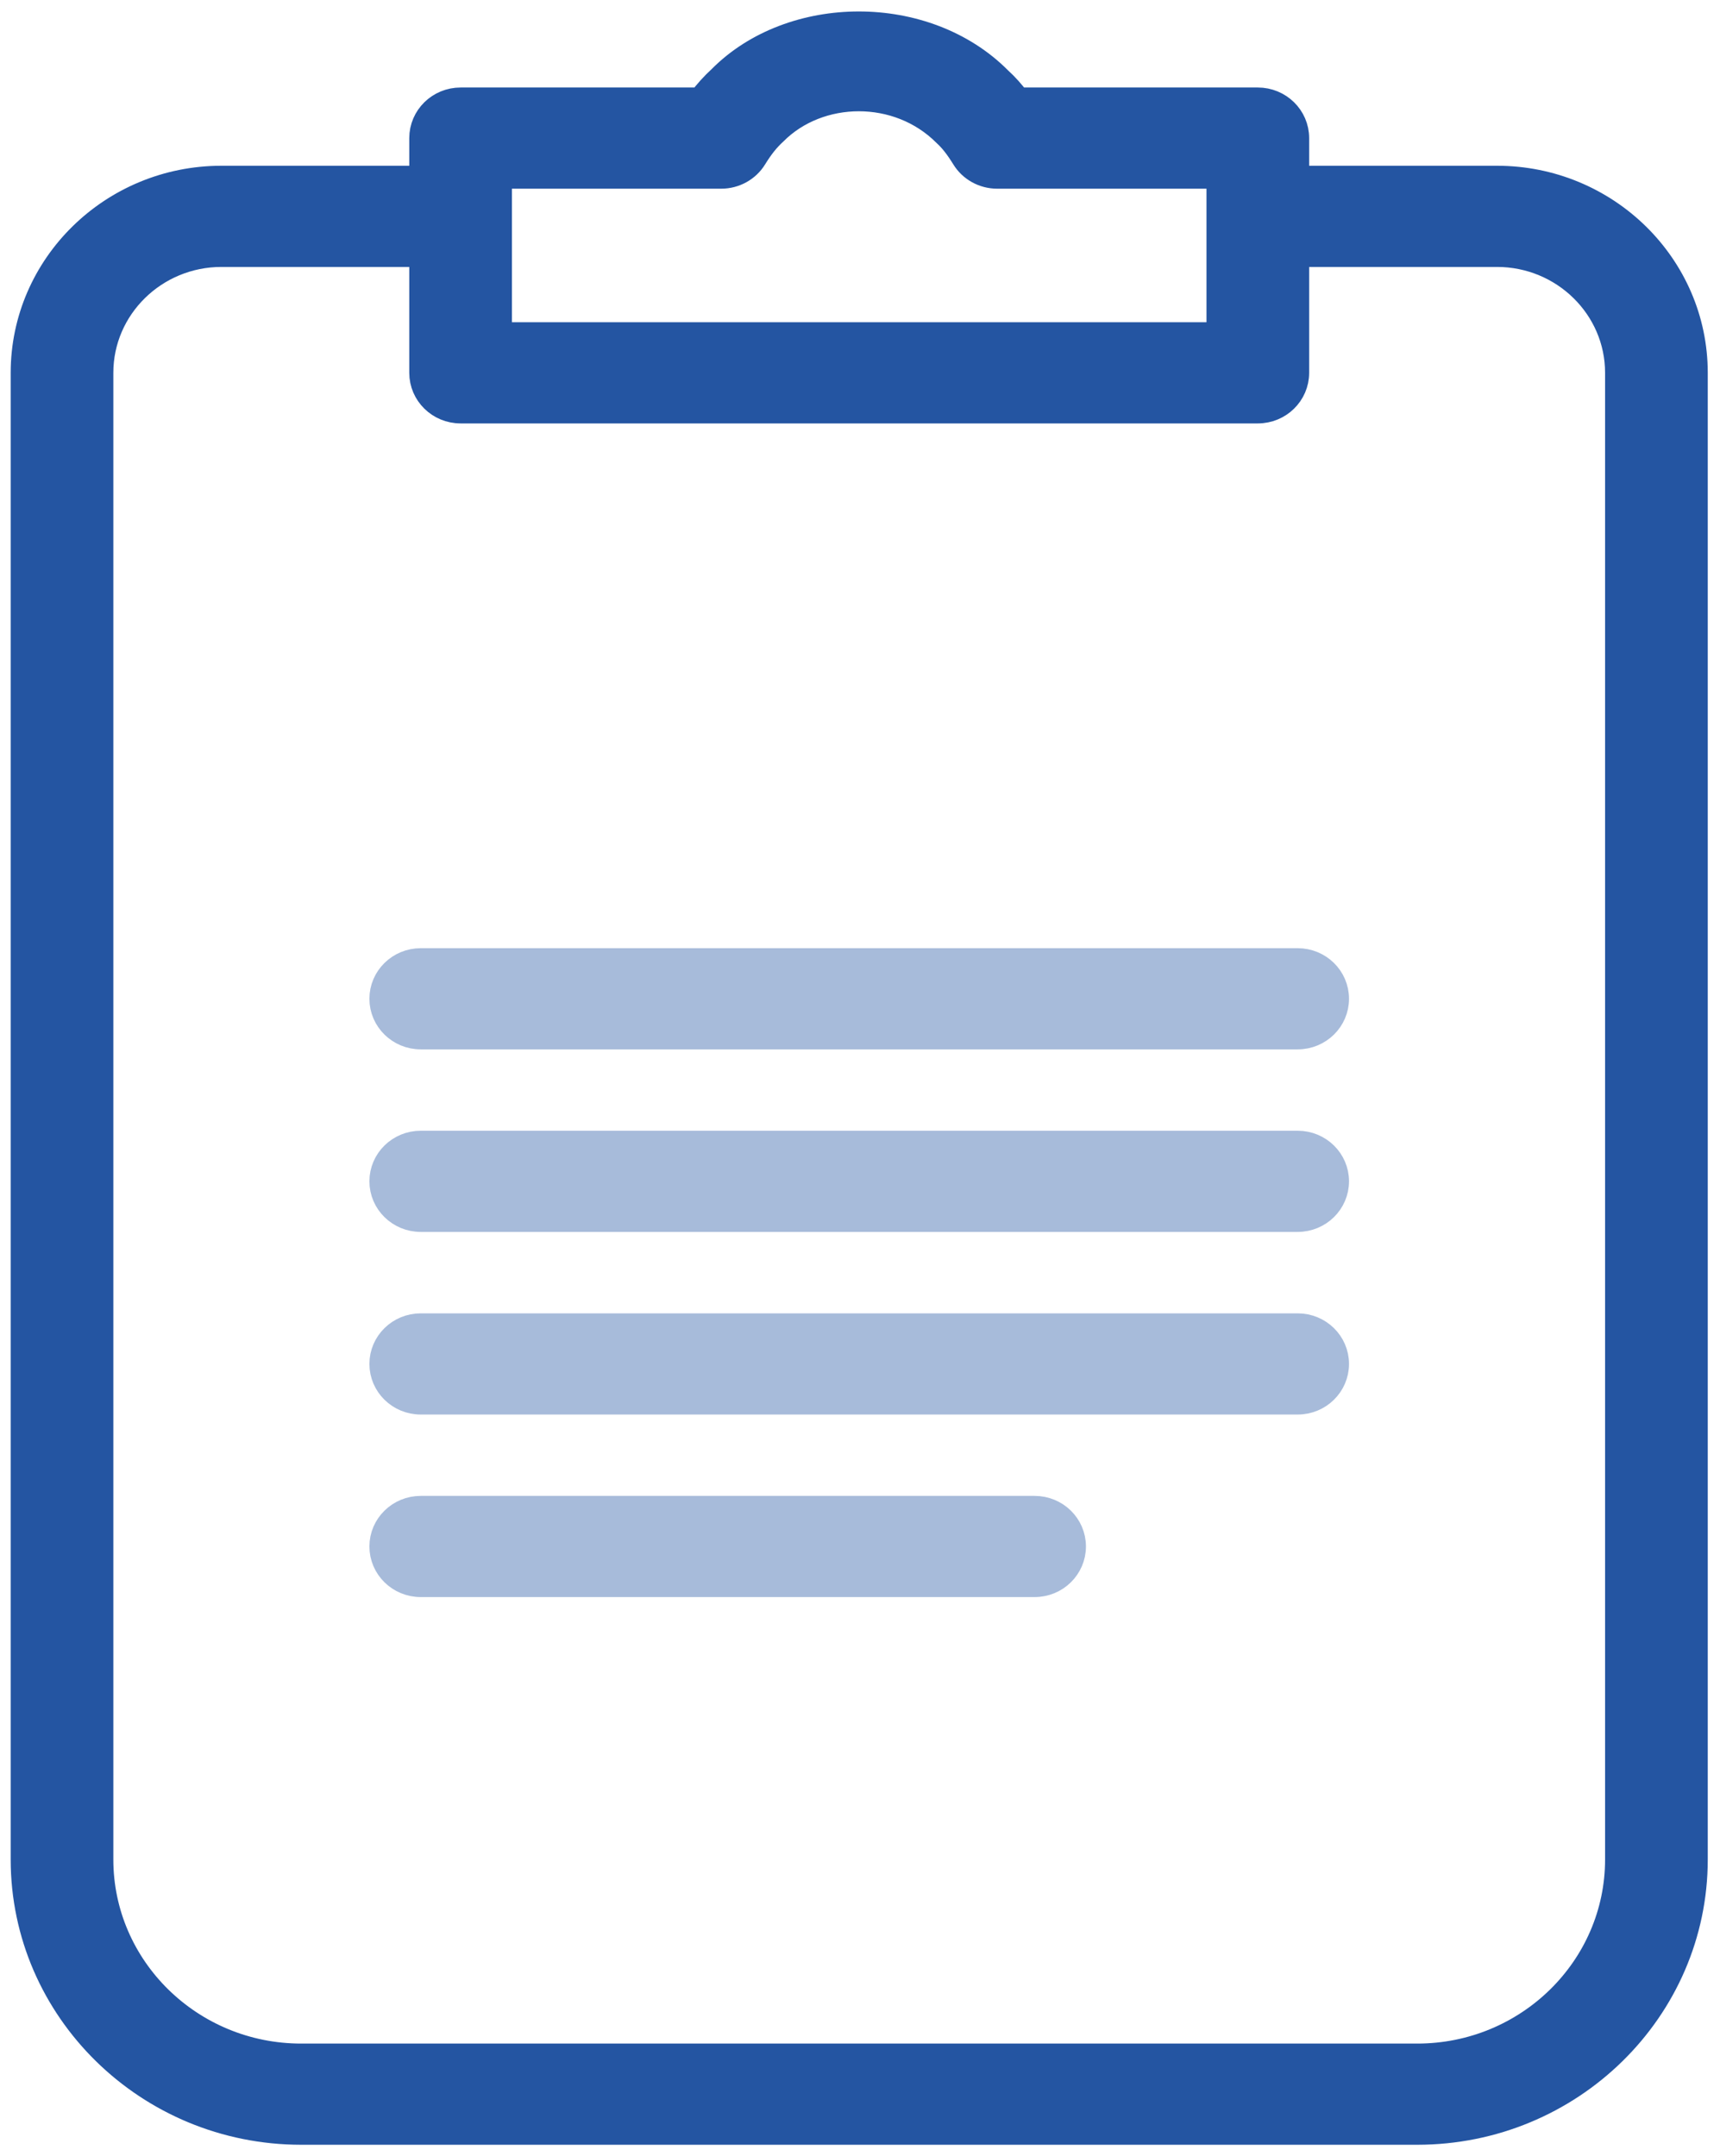
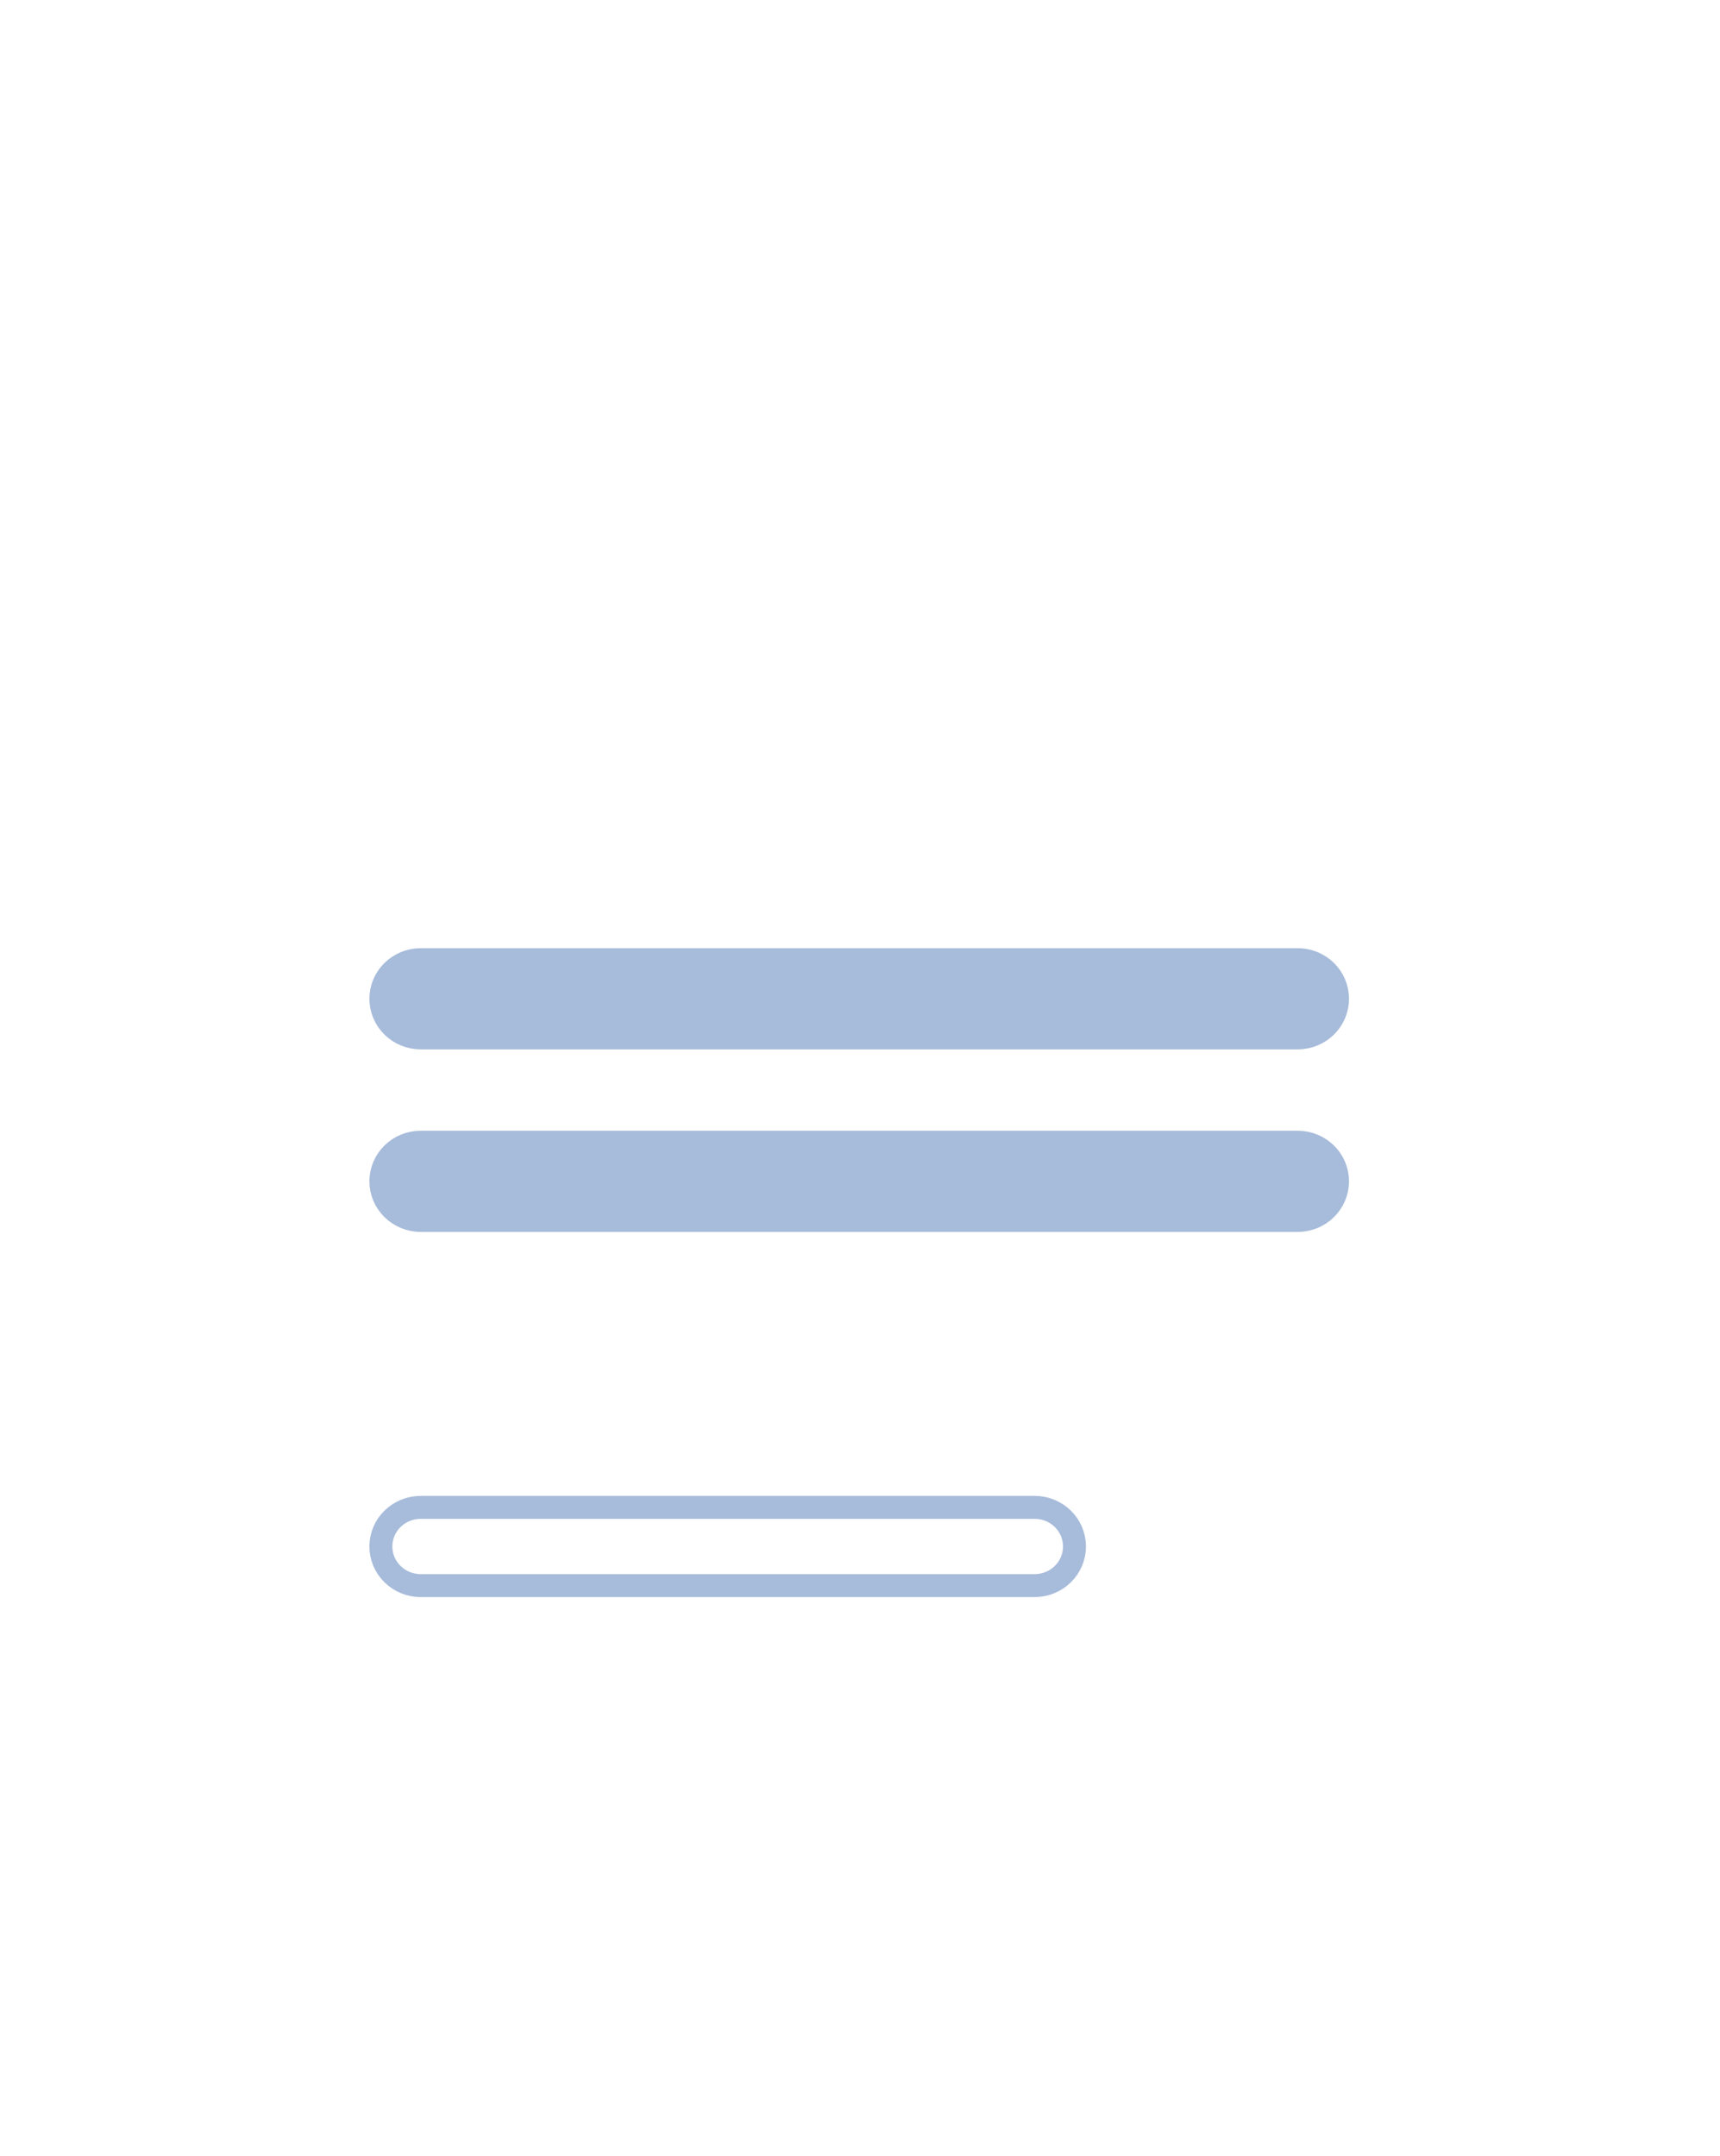
<svg xmlns="http://www.w3.org/2000/svg" width="75" height="94" viewBox="0 0 75 94" fill="none">
-   <path d="M65.275 7.726H56.585V6.021C56.585 5.078 55.807 4.315 54.846 4.315H44.411C44.184 4.015 43.916 3.706 43.613 3.432C40.375 0.168 34.492 0.231 31.382 3.369C31.043 3.679 30.758 4.005 30.523 4.315H20.085C19.124 4.315 18.346 5.078 18.346 6.021V7.726H9.656C4.863 7.726 0.966 11.55 0.966 16.253V81.062C0.966 87.644 6.424 93 13.132 93H61.799C68.507 93 73.966 87.644 73.966 81.062V16.253C73.966 11.55 70.068 7.726 65.275 7.726ZM21.823 7.726H31.45C32.058 7.726 32.625 7.413 32.937 6.903C33.226 6.437 33.473 6.121 33.809 5.811C35.724 3.885 39.143 3.822 41.186 5.874C41.458 6.121 41.706 6.437 41.994 6.903C42.306 7.413 42.873 7.726 43.481 7.726H53.108V14.548H21.823V7.726ZM70.489 81.062C70.489 85.765 66.592 89.589 61.799 89.589H13.132C8.339 89.589 4.442 85.765 4.442 81.062V16.253C4.442 13.432 6.781 11.137 9.656 11.137H18.346V16.253C18.346 17.196 19.124 17.959 20.085 17.959H54.846C55.807 17.959 56.585 17.196 56.585 16.253V11.137H65.275C68.15 11.137 70.489 13.432 70.489 16.253V81.062Z" fill="#2455A2" stroke="#2455A2" />
  <path d="M56.585 45.247C57.545 45.247 58.323 44.484 58.323 43.541C58.323 42.599 57.545 41.836 56.585 41.836H18.346C17.386 41.836 16.608 42.599 16.608 43.541C16.608 44.484 17.386 45.247 18.346 45.247H56.585Z" fill="#A7BBDA" />
  <path d="M56.585 53.205C57.545 53.205 58.323 52.442 58.323 51.499C58.323 50.556 57.545 49.794 56.585 49.794H18.346C17.386 49.794 16.608 50.556 16.608 51.499C16.608 52.442 17.386 53.205 18.346 53.205H56.585Z" fill="#A7BBDA" />
-   <path d="M56.585 61.166C57.545 61.166 58.323 60.403 58.323 59.46C58.323 58.518 57.545 57.755 56.585 57.755H18.346C17.386 57.755 16.608 58.518 16.608 59.46C16.608 60.403 17.386 61.166 18.346 61.166H56.585Z" fill="#A7BBDA" />
-   <path d="M45.114 69.124C46.075 69.124 46.852 68.361 46.852 67.418C46.852 66.475 46.075 65.713 45.114 65.713H18.346C17.386 65.713 16.608 66.475 16.608 67.418C16.608 68.361 17.386 69.124 18.346 69.124H45.114Z" fill="#A7BBDA" />
  <path d="M56.585 45.247C57.545 45.247 58.323 44.484 58.323 43.541C58.323 42.599 57.545 41.836 56.585 41.836H18.346C17.386 41.836 16.608 42.599 16.608 43.541C16.608 44.484 17.386 45.247 18.346 45.247H56.585Z" stroke="#A7BBDA" />
  <path d="M56.585 53.205C57.545 53.205 58.323 52.442 58.323 51.499C58.323 50.556 57.545 49.794 56.585 49.794H18.346C17.386 49.794 16.608 50.556 16.608 51.499C16.608 52.442 17.386 53.205 18.346 53.205H56.585Z" stroke="#A7BBDA" />
-   <path d="M56.585 61.166C57.545 61.166 58.323 60.403 58.323 59.46C58.323 58.518 57.545 57.755 56.585 57.755H18.346C17.386 57.755 16.608 58.518 16.608 59.46C16.608 60.403 17.386 61.166 18.346 61.166H56.585Z" stroke="#A7BBDA" />
-   <path d="M45.114 69.124C46.075 69.124 46.852 68.361 46.852 67.418C46.852 66.475 46.075 65.713 45.114 65.713H18.346C17.386 65.713 16.608 66.475 16.608 67.418C16.608 68.361 17.386 69.124 18.346 69.124H45.114Z" stroke="#A7BBDA" />
+   <path d="M45.114 69.124C46.075 69.124 46.852 68.361 46.852 67.418C46.852 66.475 46.075 65.713 45.114 65.713H18.346C17.386 65.713 16.608 66.475 16.608 67.418C16.608 68.361 17.386 69.124 18.346 69.124H45.114" stroke="#A7BBDA" />
</svg>